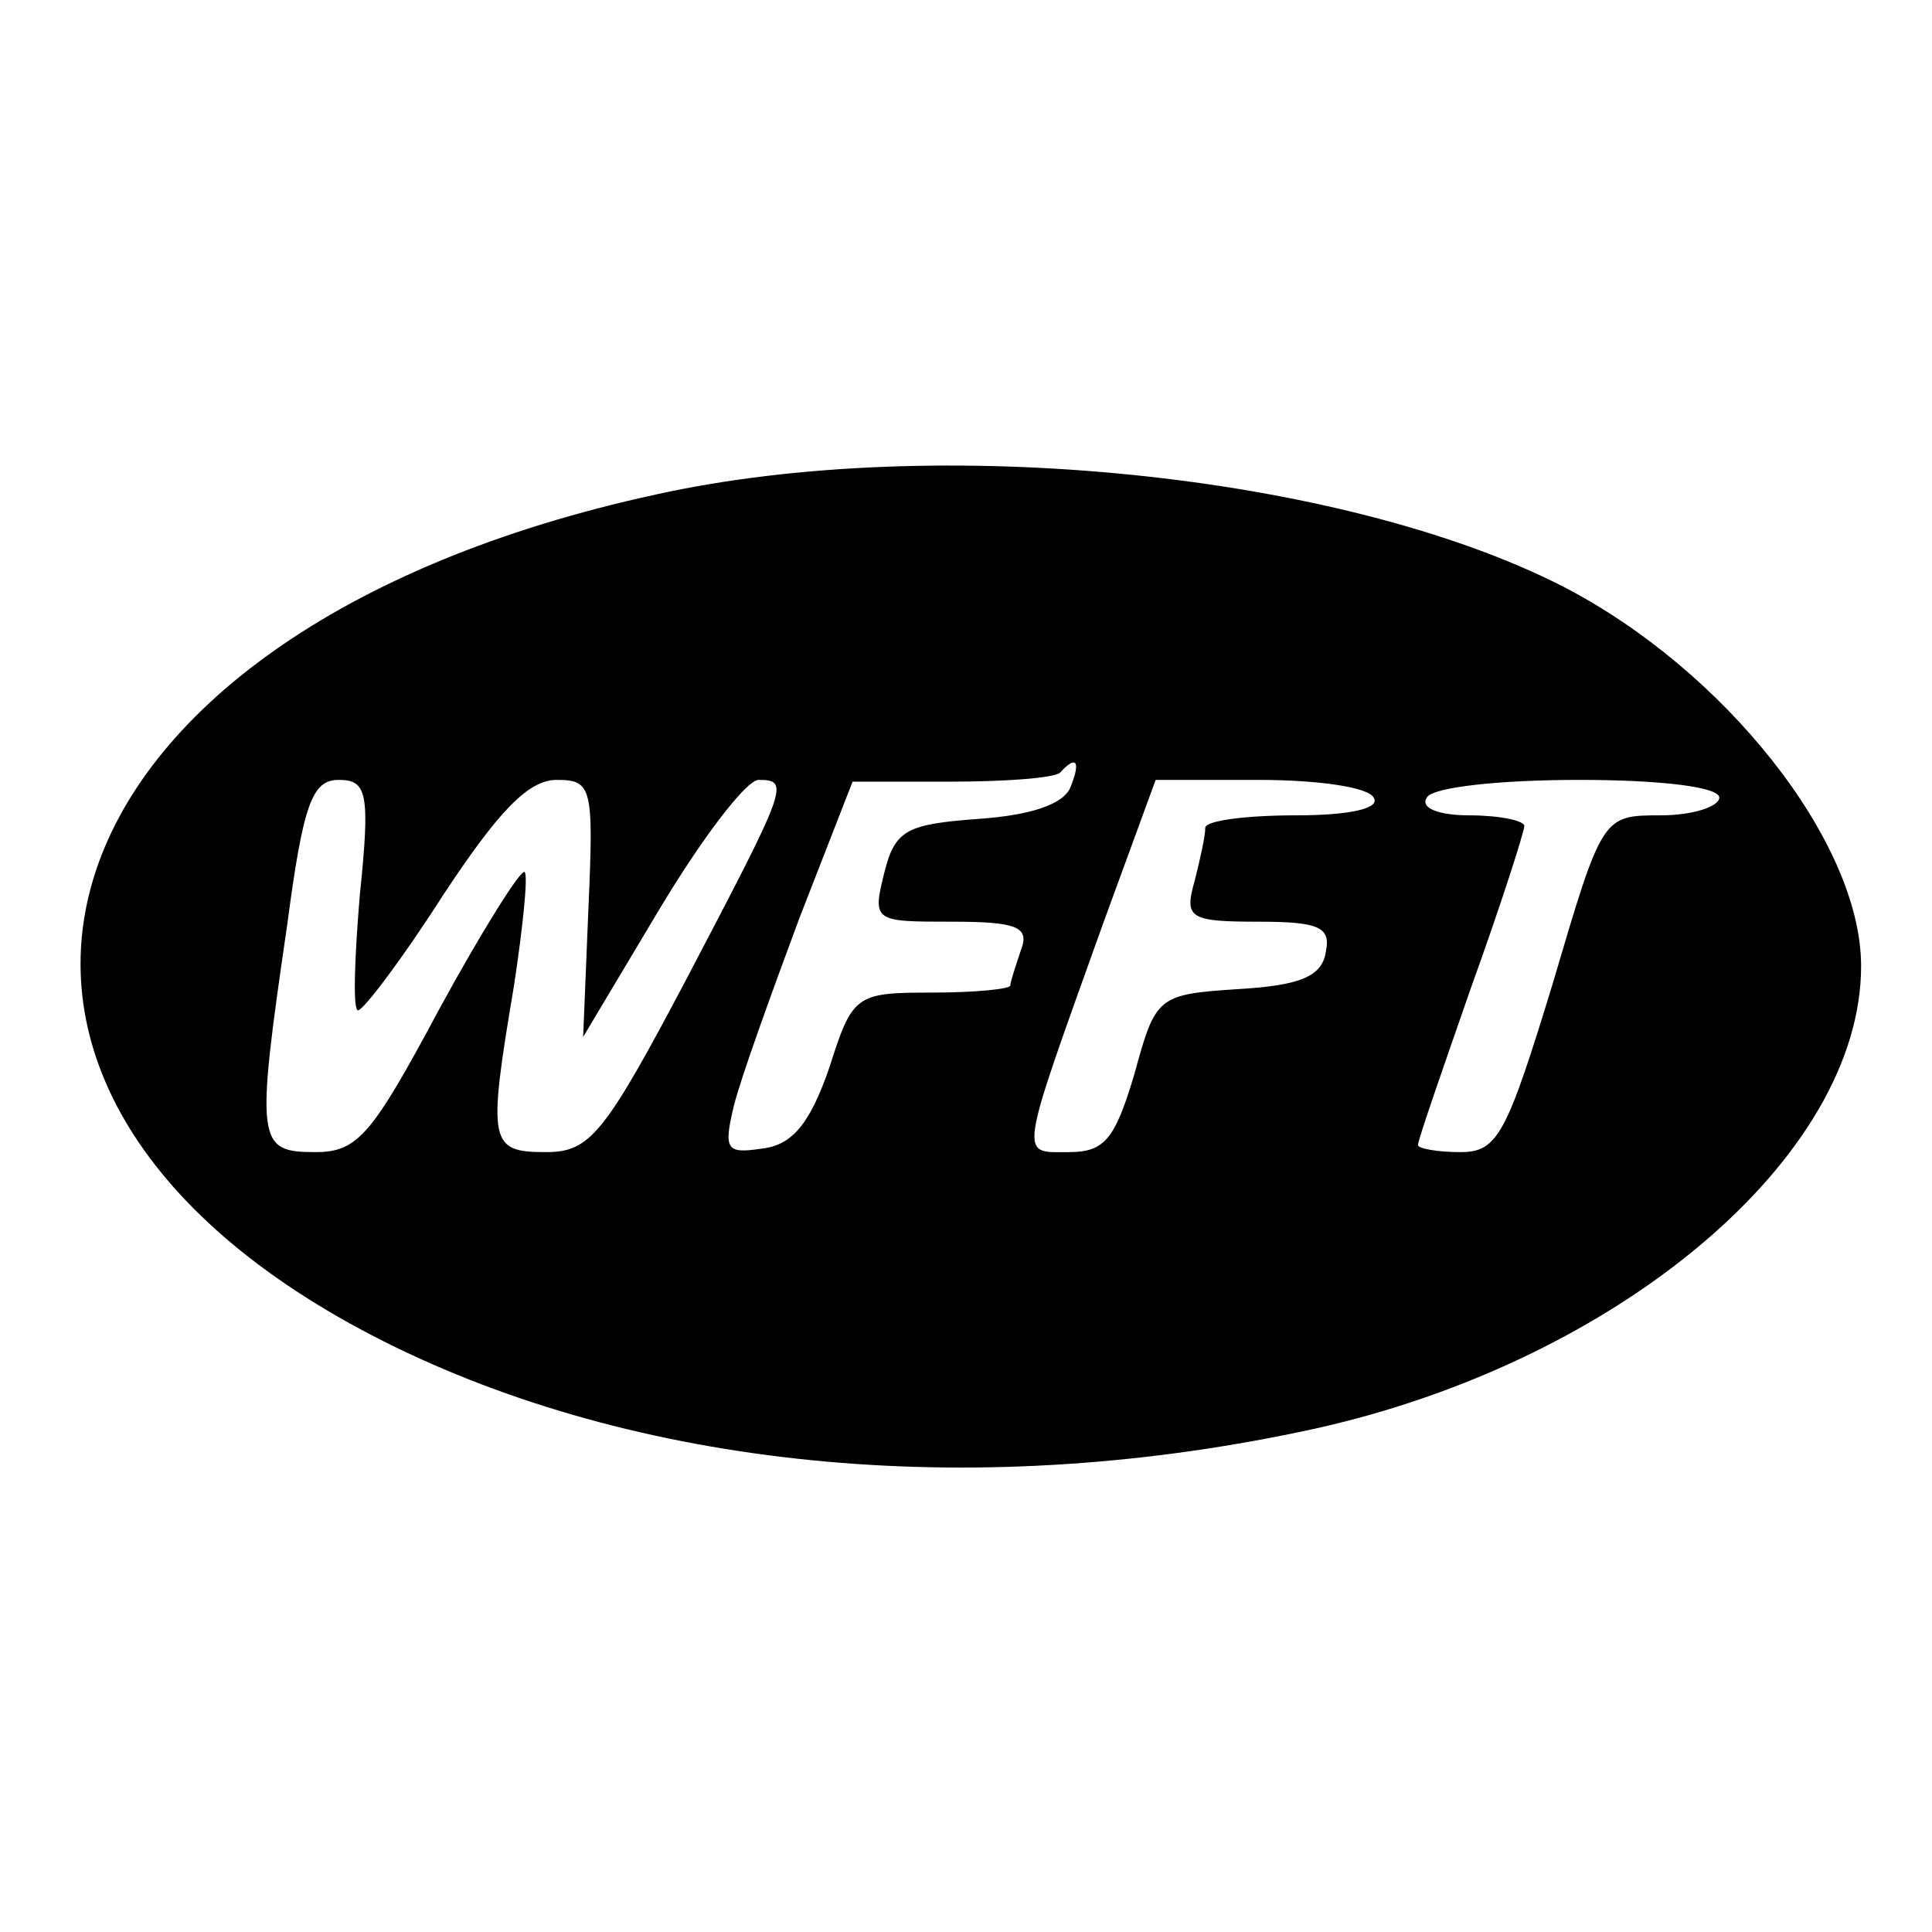
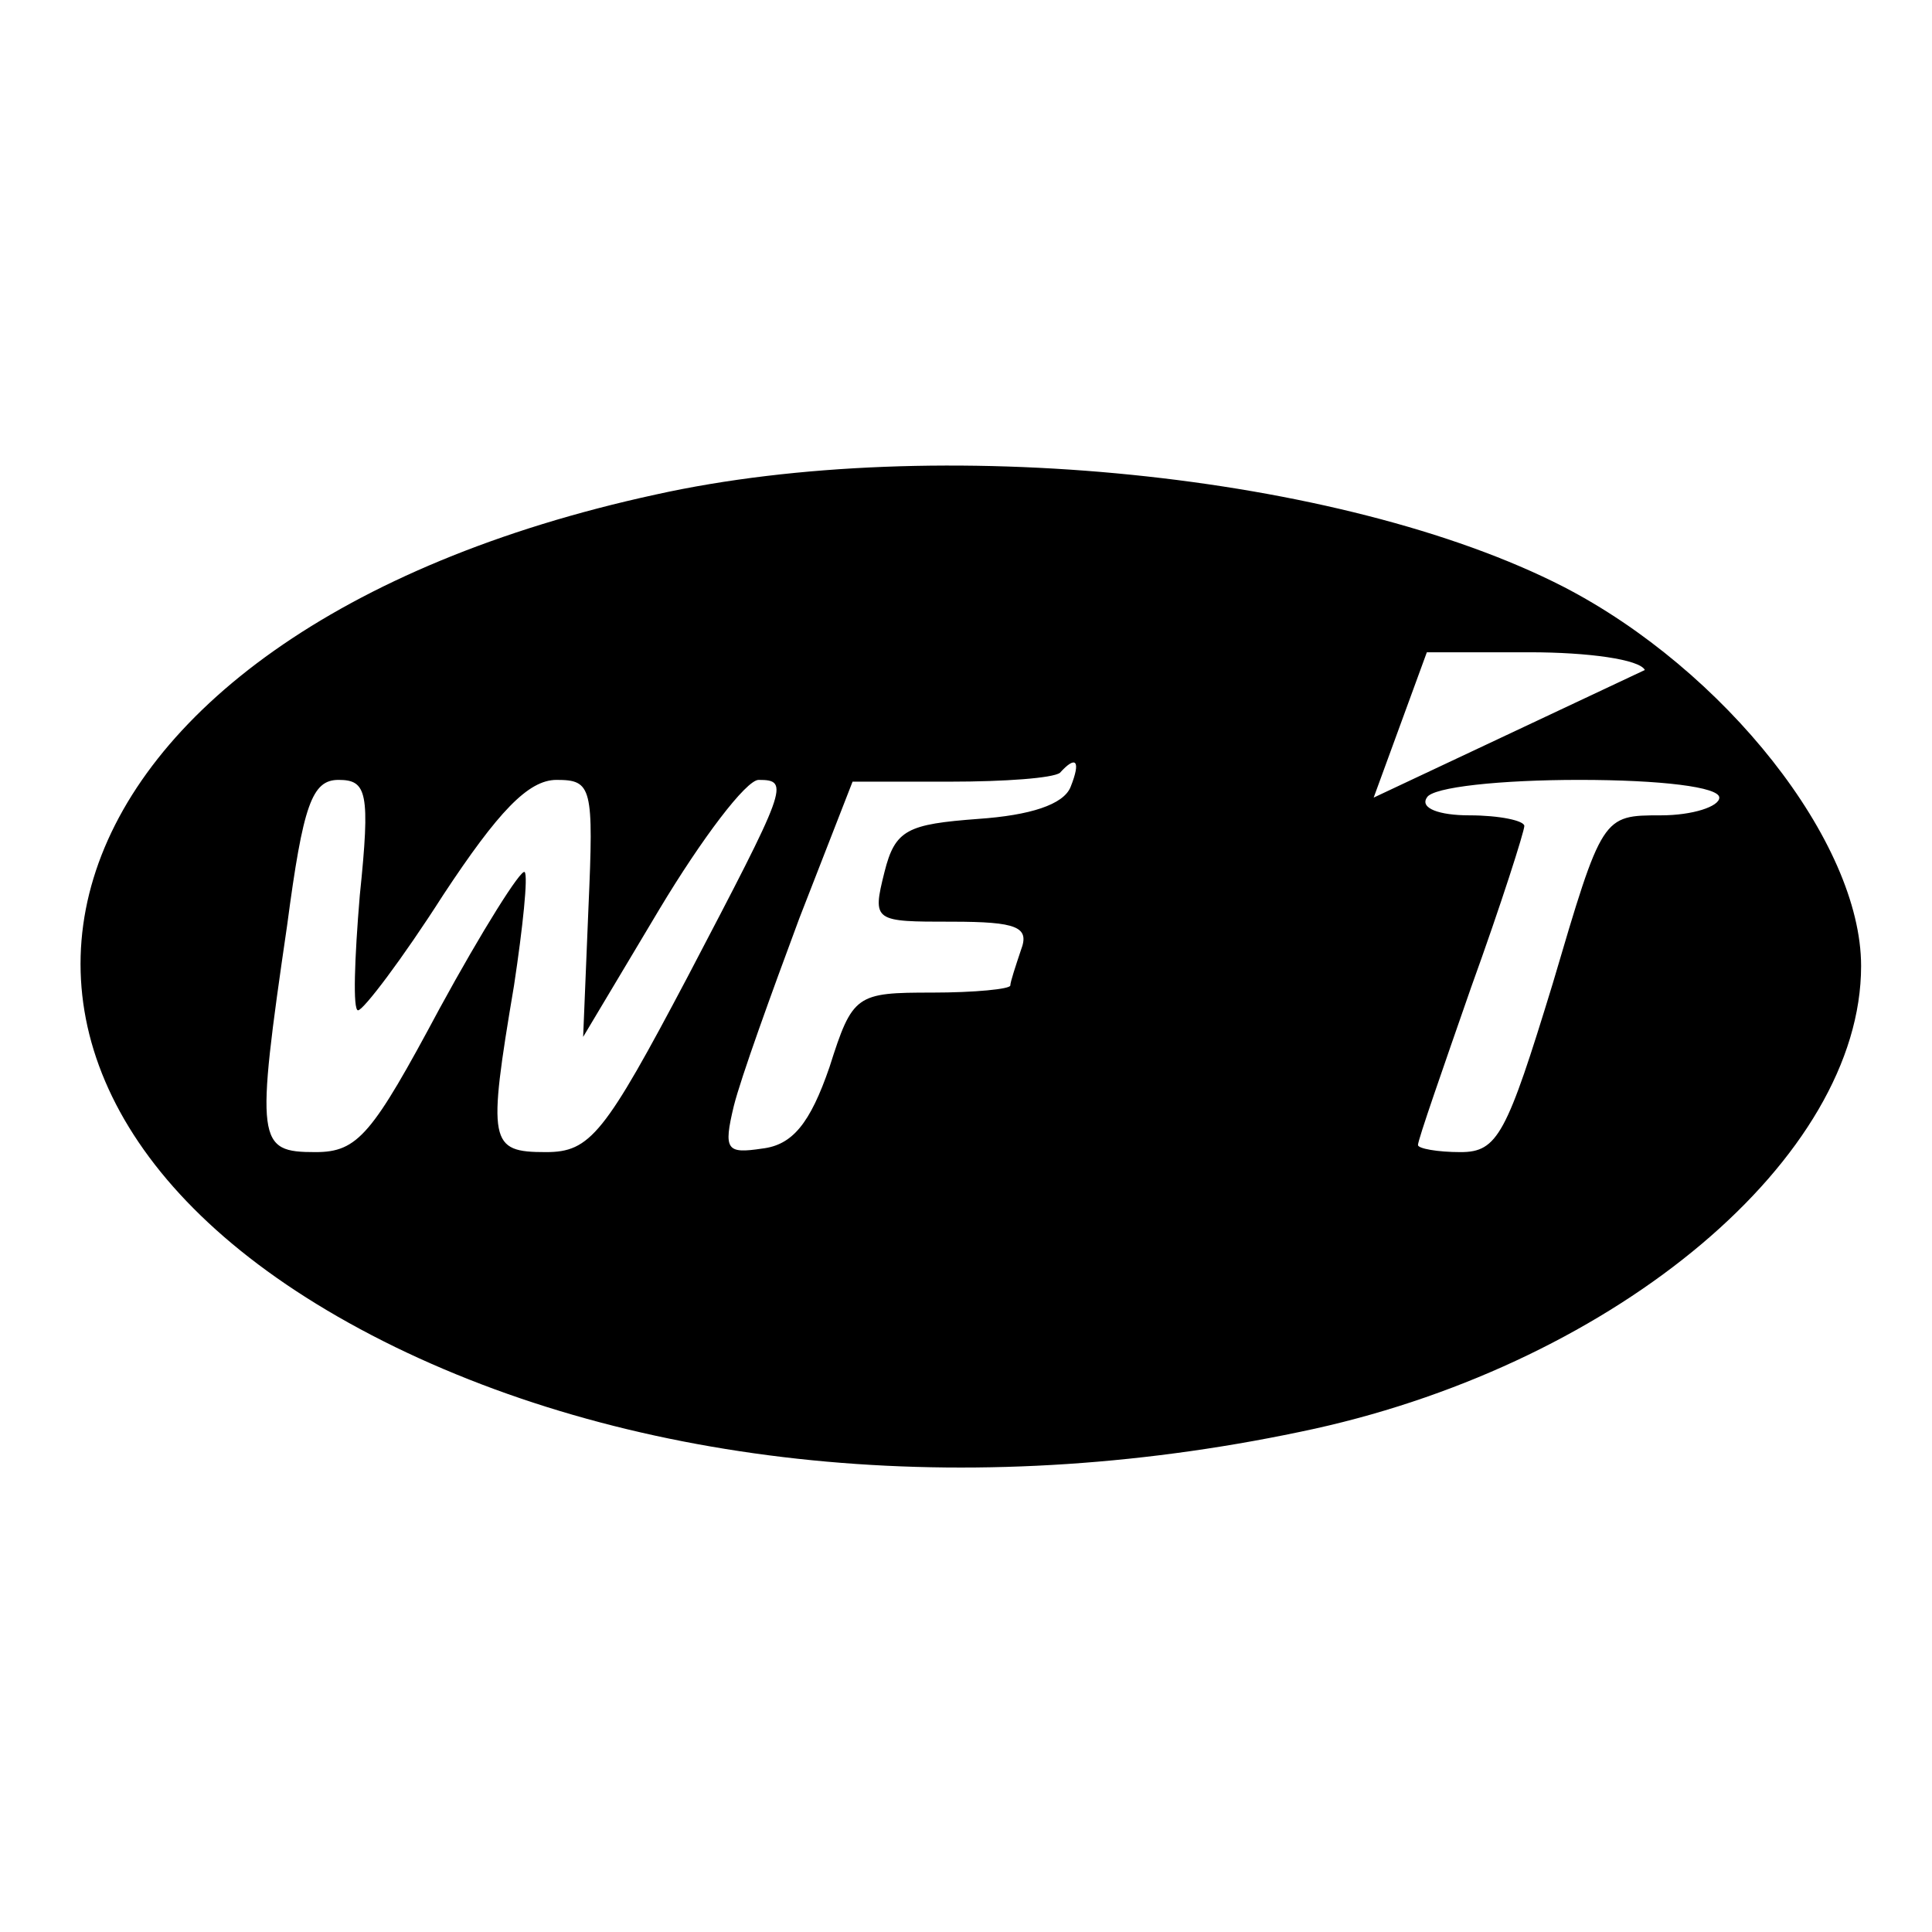
<svg xmlns="http://www.w3.org/2000/svg" version="1.0" width="109pt" height="109pt" viewBox="0 0 109 109" preserveAspectRatio="xMidYMid meet">
  <g transform="translate(0,109) scale(0.1,-0.1)" fill="#000000" stroke="none">
-     <path d="M370 811 c-359 -78 -438 -339 -147 -481 144 -70 332 -87 519 -46 171 38 308 153 308 261 0 70 -77 167 -168 214 -125 64 -354 87 -512 52z m234 -165 c-4 -10 -23 -16 -52 -18 -40 -3 -47 -6 -53 -30 -7 -28 -6 -28 38 -28 37 0 44 -3 39 -16 -3 -9 -6 -18 -6 -20 0 -2 -20 -4 -44 -4 -43 0 -45 -1 -58 -42 -11 -32 -21 -44 -38 -46 -20 -3 -22 -1 -16 24 4 16 21 63 37 106 l30 77 55 0 c31 0 58 2 62 5 9 10 12 7 6 -8z m-401 -61 c-3 -36 -4 -65 -1 -65 3 0 25 29 48 65 31 47 48 65 64 65 20 0 21 -4 18 -72 l-3 -73 43 72 c24 40 49 73 56 73 18 0 16 -4 -40 -111 -47 -89 -55 -99 -80 -99 -32 0 -33 5 -18 94 5 33 8 62 6 64 -2 2 -24 -33 -48 -77 -38 -71 -46 -81 -70 -81 -33 0 -34 5 -16 128 9 68 14 82 29 82 16 0 18 -7 12 -65z m572 55 c4 -6 -13 -10 -44 -10 -28 0 -51 -3 -51 -7 0 -5 -3 -18 -6 -30 -6 -21 -3 -23 36 -23 34 0 41 -3 38 -17 -2 -14 -15 -19 -49 -21 -46 -3 -47 -4 -59 -48 -11 -37 -17 -44 -37 -44 -28 0 -29 -6 19 128 l30 82 58 0 c33 0 62 -4 65 -10z m195 0 c0 -5 -15 -10 -33 -10 -33 0 -33 0 -61 -95 -26 -85 -31 -95 -52 -95 -13 0 -24 2 -24 4 0 3 14 43 30 89 17 47 30 88 30 91 0 3 -14 6 -31 6 -17 0 -28 4 -24 10 3 6 42 10 86 10 46 0 79 -4 79 -10z" />
+     <path d="M370 811 c-359 -78 -438 -339 -147 -481 144 -70 332 -87 519 -46 171 38 308 153 308 261 0 70 -77 167 -168 214 -125 64 -354 87 -512 52z m234 -165 c-4 -10 -23 -16 -52 -18 -40 -3 -47 -6 -53 -30 -7 -28 -6 -28 38 -28 37 0 44 -3 39 -16 -3 -9 -6 -18 -6 -20 0 -2 -20 -4 -44 -4 -43 0 -45 -1 -58 -42 -11 -32 -21 -44 -38 -46 -20 -3 -22 -1 -16 24 4 16 21 63 37 106 l30 77 55 0 c31 0 58 2 62 5 9 10 12 7 6 -8z m-401 -61 c-3 -36 -4 -65 -1 -65 3 0 25 29 48 65 31 47 48 65 64 65 20 0 21 -4 18 -72 l-3 -73 43 72 c24 40 49 73 56 73 18 0 16 -4 -40 -111 -47 -89 -55 -99 -80 -99 -32 0 -33 5 -18 94 5 33 8 62 6 64 -2 2 -24 -33 -48 -77 -38 -71 -46 -81 -70 -81 -33 0 -34 5 -16 128 9 68 14 82 29 82 16 0 18 -7 12 -65z m572 55 l30 82 58 0 c33 0 62 -4 65 -10z m195 0 c0 -5 -15 -10 -33 -10 -33 0 -33 0 -61 -95 -26 -85 -31 -95 -52 -95 -13 0 -24 2 -24 4 0 3 14 43 30 89 17 47 30 88 30 91 0 3 -14 6 -31 6 -17 0 -28 4 -24 10 3 6 42 10 86 10 46 0 79 -4 79 -10z" />
  </g>
</svg>